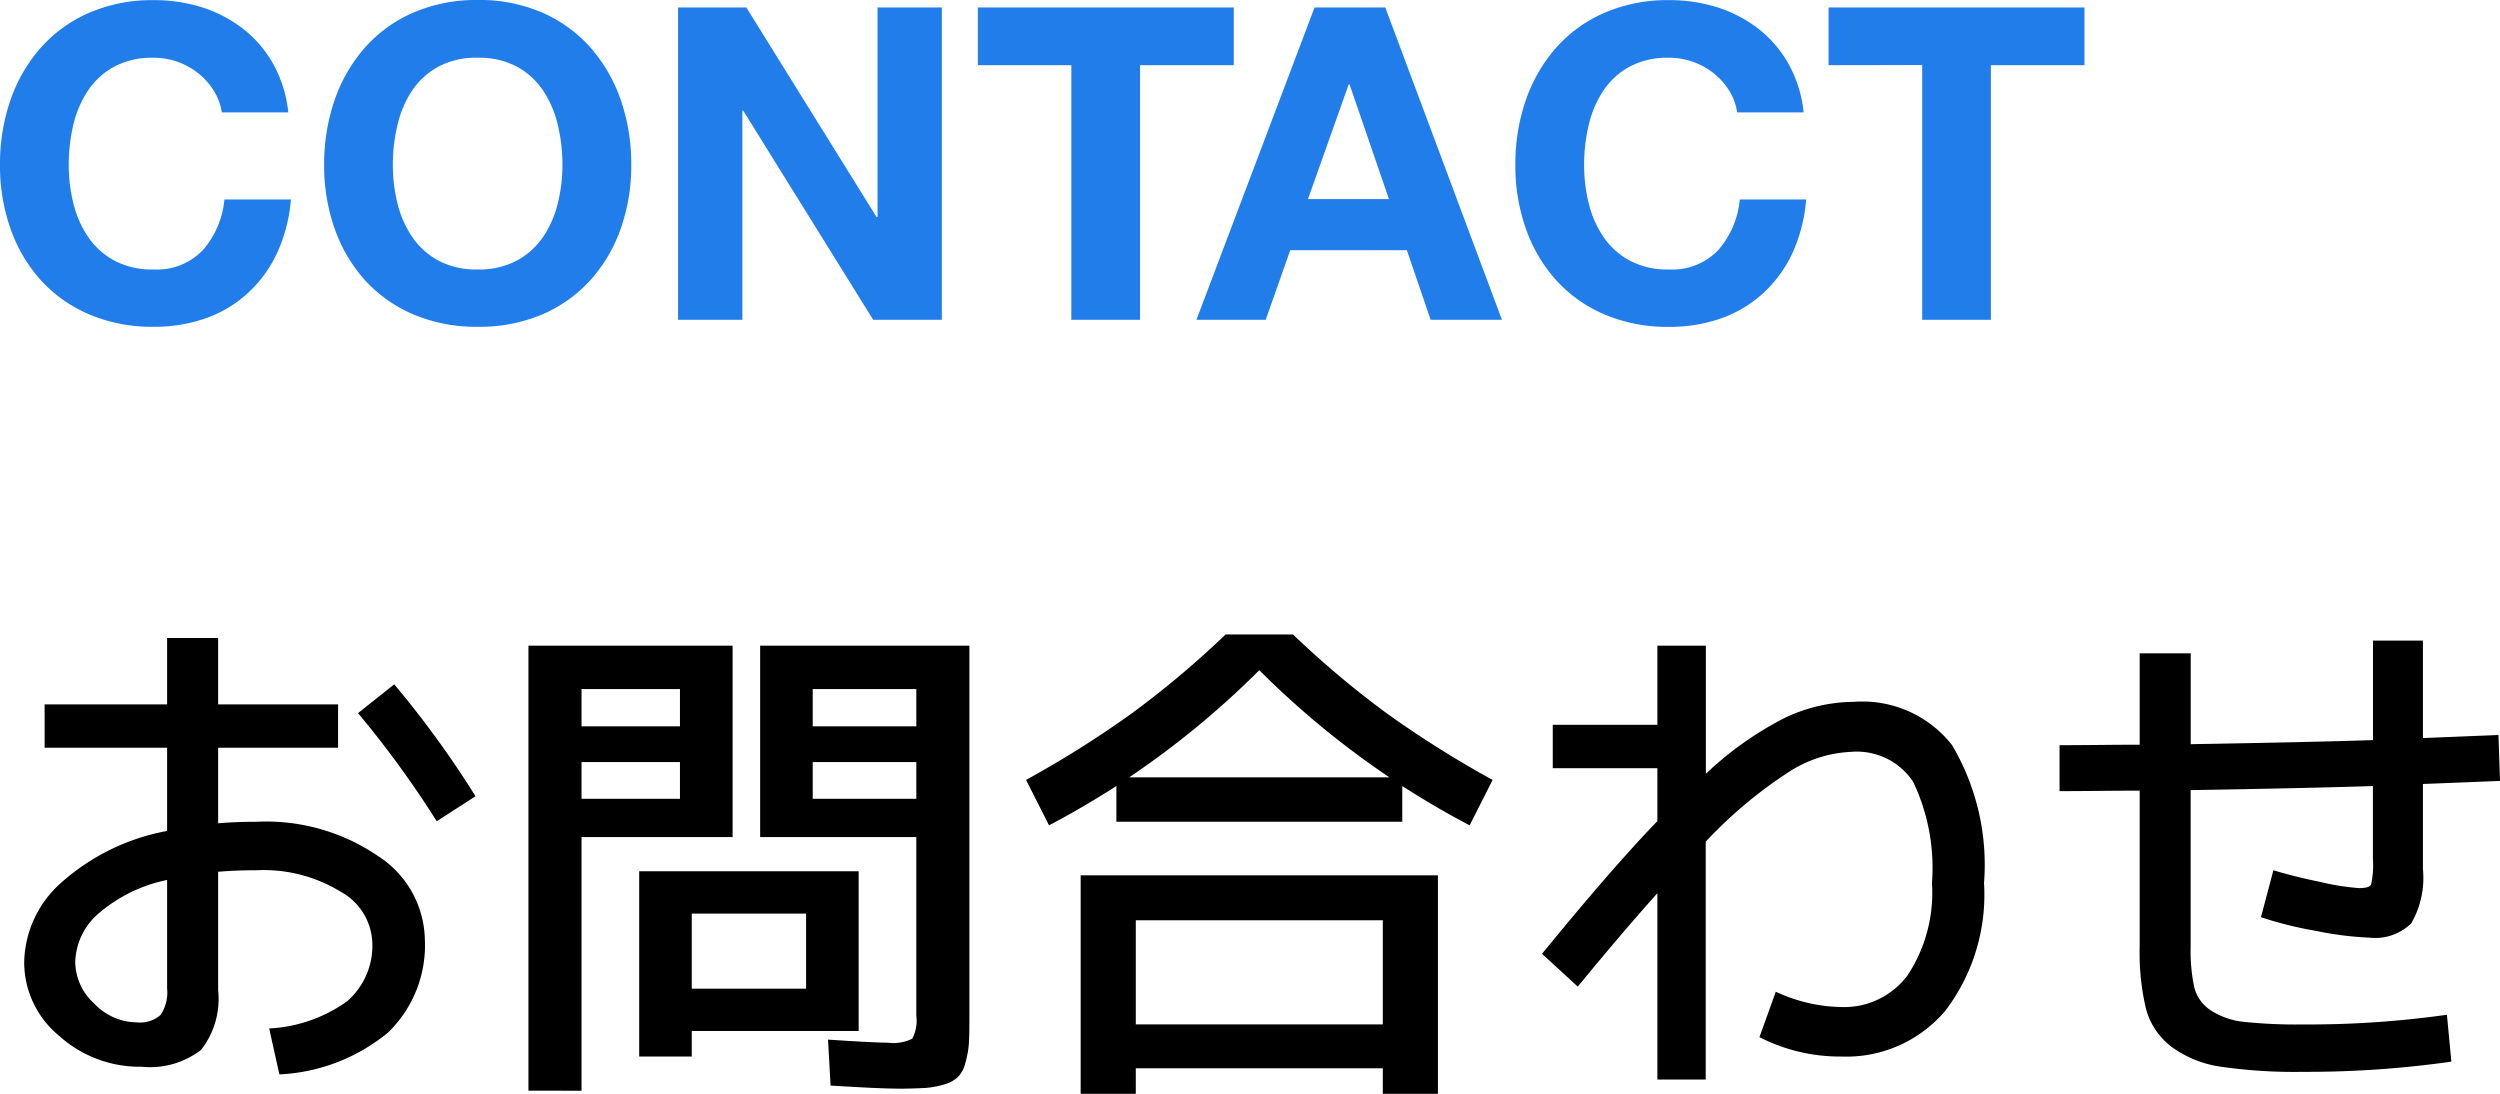
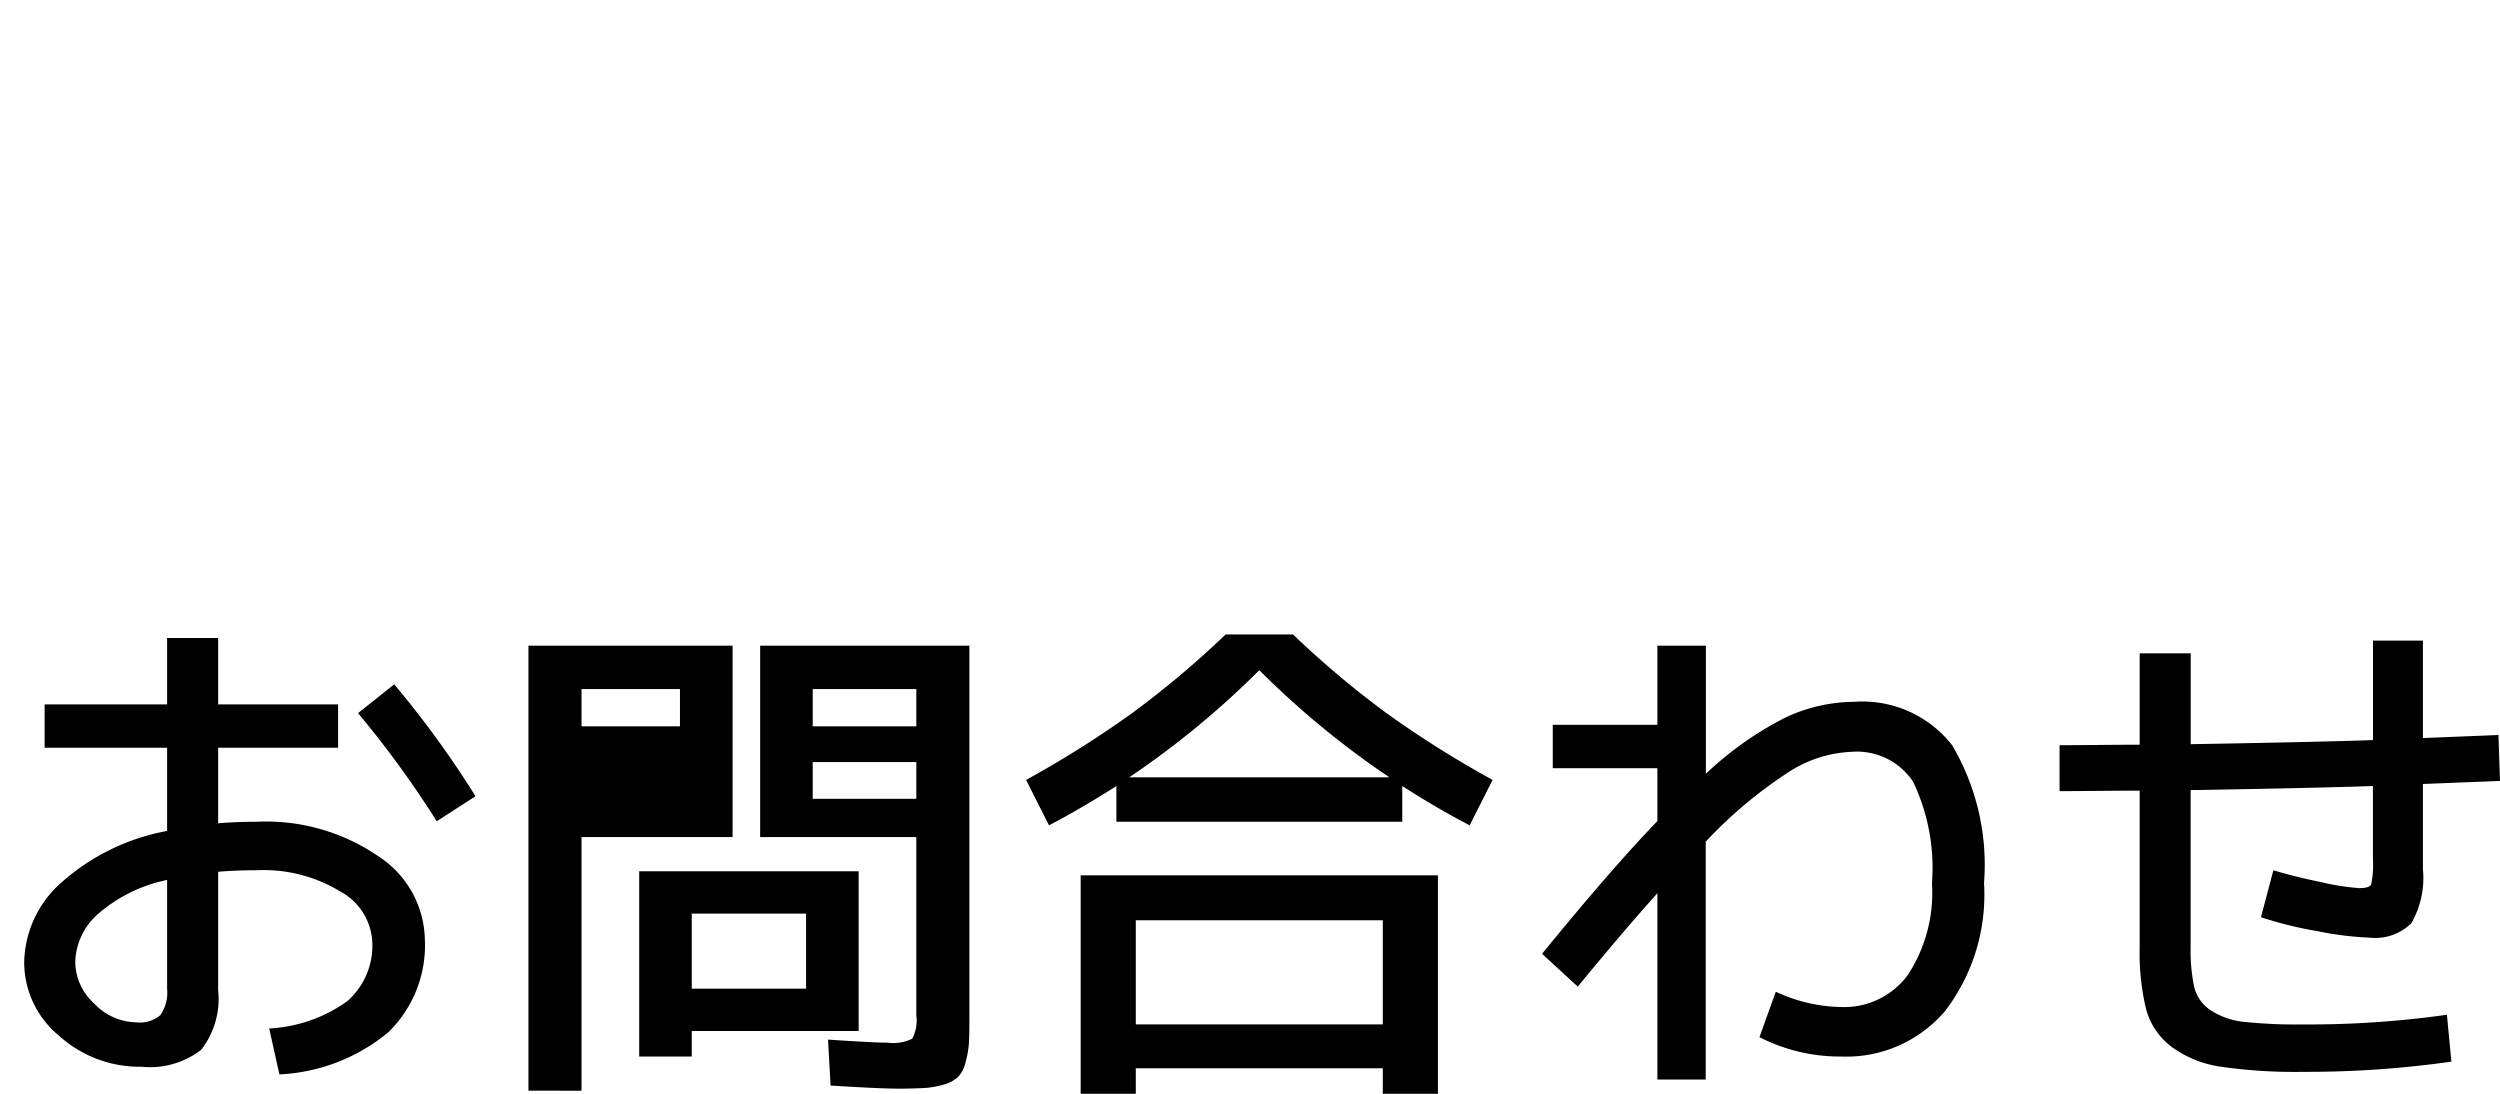
<svg xmlns="http://www.w3.org/2000/svg" width="68.578" height="30.004">
-   <path d="M6.084 3.084h1.824a3.453 3.453 0 0 0-.408-1.32 3.21 3.21 0 0 0-.822-.966A3.622 3.622 0 0 0 5.55.204a4.317 4.317 0 0 0-1.338-.2 4.328 4.328 0 0 0-1.77.348 3.786 3.786 0 0 0-1.326.96 4.281 4.281 0 0 0-.828 1.43A5.354 5.354 0 0 0 0 4.524a5.175 5.175 0 0 0 .288 1.748 4.17 4.17 0 0 0 .828 1.41 3.793 3.793 0 0 0 1.328.94 4.393 4.393 0 0 0 1.77.342 4.221 4.221 0 0 0 1.45-.24 3.367 3.367 0 0 0 1.152-.7 3.478 3.478 0 0 0 .792-1.1 4.356 4.356 0 0 0 .372-1.452H6.156a2.442 2.442 0 0 1-.594 1.392 1.743 1.743 0 0 1-1.35.528 2.2 2.2 0 0 1-1.08-.246 2.06 2.06 0 0 1-.72-.654 2.838 2.838 0 0 1-.4-.918 4.362 4.362 0 0 1-.126-1.05 4.688 4.688 0 0 1 .124-1.092 2.892 2.892 0 0 1 .4-.942 2.039 2.039 0 0 1 .72-.66 2.2 2.2 0 0 1 1.08-.246 1.959 1.959 0 0 1 .666.114 1.937 1.937 0 0 1 .57.318 1.894 1.894 0 0 1 .42.474 1.538 1.538 0 0 1 .218.594zm4.692 1.44a4.689 4.689 0 0 1 .126-1.092 2.892 2.892 0 0 1 .4-.942 2.039 2.039 0 0 1 .72-.66 2.2 2.2 0 0 1 1.08-.246 2.2 2.2 0 0 1 1.08.246 2.039 2.039 0 0 1 .72.66 2.892 2.892 0 0 1 .4.942 4.688 4.688 0 0 1 .126 1.092 4.362 4.362 0 0 1-.126 1.05 2.838 2.838 0 0 1-.4.918 2.06 2.06 0 0 1-.72.654 2.2 2.2 0 0 1-1.08.246 2.2 2.2 0 0 1-1.08-.246 2.06 2.06 0 0 1-.72-.654 2.838 2.838 0 0 1-.4-.918 4.362 4.362 0 0 1-.126-1.05zm-1.884 0a5.175 5.175 0 0 0 .288 1.748 4.17 4.17 0 0 0 .828 1.41 3.793 3.793 0 0 0 1.326.94 4.393 4.393 0 0 0 1.77.342 4.382 4.382 0 0 0 1.776-.342 3.806 3.806 0 0 0 1.32-.942 4.17 4.17 0 0 0 .828-1.41 5.175 5.175 0 0 0 .288-1.746 5.354 5.354 0 0 0-.288-1.782 4.281 4.281 0 0 0-.828-1.434 3.8 3.8 0 0 0-1.32-.96A4.317 4.317 0 0 0 13.104 0a4.328 4.328 0 0 0-1.77.348 3.786 3.786 0 0 0-1.326.96 4.281 4.281 0 0 0-.828 1.434 5.354 5.354 0 0 0-.288 1.782zM18.6.204v8.568h1.764V3.036h.024l3.564 5.736h1.884V.204h-1.764v5.748h-.028L20.472.204zm10.788 1.584v6.984h1.884V1.788h2.572V.204h-7.02v1.584zM35.88 5.46l1.116-3.144h.024L38.1 5.46zm.18-5.256l-3.24 8.568h1.9l.672-1.908h3.2l.652 1.908H41.2L38 .204zm11.592 2.88h1.824a3.453 3.453 0 0 0-.408-1.32 3.21 3.21 0 0 0-.822-.966 3.622 3.622 0 0 0-1.128-.594 4.317 4.317 0 0 0-1.338-.2 4.328 4.328 0 0 0-1.77.348 3.786 3.786 0 0 0-1.326.96 4.281 4.281 0 0 0-.828 1.434 5.354 5.354 0 0 0-.288 1.782 5.175 5.175 0 0 0 .288 1.744 4.17 4.17 0 0 0 .828 1.41 3.793 3.793 0 0 0 1.326.942 4.393 4.393 0 0 0 1.77.342 4.221 4.221 0 0 0 1.452-.24 3.367 3.367 0 0 0 1.152-.7 3.478 3.478 0 0 0 .792-1.1 4.356 4.356 0 0 0 .368-1.454h-1.82a2.442 2.442 0 0 1-.594 1.392 1.743 1.743 0 0 1-1.35.528 2.2 2.2 0 0 1-1.08-.246 2.06 2.06 0 0 1-.72-.654 2.838 2.838 0 0 1-.4-.918 4.362 4.362 0 0 1-.126-1.05 4.689 4.689 0 0 1 .126-1.092 2.892 2.892 0 0 1 .4-.942 2.039 2.039 0 0 1 .72-.66 2.2 2.2 0 0 1 1.08-.246 1.959 1.959 0 0 1 .666.114 1.937 1.937 0 0 1 .57.318 1.894 1.894 0 0 1 .42.474 1.538 1.538 0 0 1 .216.594zm5.076-1.3v6.988h1.884V1.788h2.568V.204h-7.02v1.584z" fill="#217dea" />
-   <path d="M1.224 19.322h3.36v-1.82h1.4v1.82h3.29v1.19h-3.29v2.072q.5-.042 1.05-.042a5.444 5.444 0 0 1 3.353.952 2.782 2.782 0 0 1 1.267 2.268 3.329 3.329 0 0 1-1.01 2.562 5.055 5.055 0 0 1-2.98 1.148l-.28-1.26a4.013 4.013 0 0 0 2.142-.749 2.021 2.021 0 0 0 .686-1.631 1.665 1.665 0 0 0-.868-1.372 4.054 4.054 0 0 0-2.31-.588q-.574 0-1.05.042v3.248a2.267 2.267 0 0 1-.469 1.638 2.294 2.294 0 0 1-1.631.462 3.3 3.3 0 0 1-2.261-.847 2.612 2.612 0 0 1-.959-2.023 2.983 2.983 0 0 1 1.029-2.191 5.986 5.986 0 0 1 2.891-1.407v-2.282h-3.36zm8.6.238l.99-.788a26.954 26.954 0 0 1 2.23 3.07l-1.064.686a27.5 27.5 0 0 0-2.16-2.968zm-5.24 4.578a4.154 4.154 0 0 0-1.876.917 1.816 1.816 0 0 0-.644 1.337 1.561 1.561 0 0 0 .525 1.141 1.625 1.625 0 0 0 1.155.511.86.86 0 0 0 .658-.2 1.09 1.09 0 0 0 .182-.721zm17.528.924h-3.136v2.058h3.136zm2.492 4.8q-.476 0-1.82-.084l-.07-1.26q1.26.084 1.638.084a1.166 1.166 0 0 0 .672-.11 1.056 1.056 0 0 0 .112-.63v-4.9h-4.284v-5.25h5.74V27.82q0 .6-.014.8a2.614 2.614 0 0 1-.1.546.823.823 0 0 1-.2.378.934.934 0 0 1-.364.2 2.583 2.583 0 0 1-.532.1q-.386.02-.778.02zm-10.108.056V17.712h5.6v5.25h-4.144v6.958zm4.48-1.636v.7h-1.442V23.9h6.02v4.382zm6.16-8.358v-1.022h-2.842v1.022zm0 .98h-2.842v1.008h2.842zm-9.184-.98h2.7v-1.022h-2.7zm0 .98v1.008h2.7v-1.008zm12.194.49a28.476 28.476 0 0 0 2.912-1.834 25.921 25.921 0 0 0 2.562-2.156h1.848a25.921 25.921 0 0 0 2.562 2.156 28.476 28.476 0 0 0 2.914 1.834l-.63 1.246q-.91-.476-1.848-1.078v.98h-7.842v-.98q-.938.6-1.848 1.078zm9.786 6.706v-2.856h-6.776V28.1zm-6.958-6.776h7.14a24.02 24.02 0 0 1-3.57-2.94 24.02 24.02 0 0 1-3.57 2.94zm.182 7.98v.7h-1.512v-5.992h9.8v5.992h-1.512v-.7zm11.438-9.422h2.87v-2.17h1.33v3.514a9.209 9.209 0 0 1 2.177-1.54 4.481 4.481 0 0 1 1.883-.434 3.124 3.124 0 0 1 2.695 1.19 6.45 6.45 0 0 1 .875 3.78 5.257 5.257 0 0 1-1.064 3.507 3.555 3.555 0 0 1-2.856 1.253 4.832 4.832 0 0 1-2.24-.532l.448-1.246a4.385 4.385 0 0 0 1.792.42 2.169 2.169 0 0 0 1.827-.875 4.117 4.117 0 0 0 .665-2.527 5.475 5.475 0 0 0-.518-2.779 1.851 1.851 0 0 0-1.694-.819 3.417 3.417 0 0 0-1.694.539 12.2 12.2 0 0 0-2.3 1.925v6.524h-1.326v-5.11q-.966 1.078-2.184 2.562l-.98-.9q1.932-2.366 3.164-3.64v-1.452h-2.87zm16.1-1.96h1.4v2.492q3.332-.056 5-.112v-2.73h1.37v2.674l2.072-.084.042 1.26-2.114.084v2.338a2.493 2.493 0 0 1-.32 1.484 1.416 1.416 0 0 1-1.155.392 8.833 8.833 0 0 1-1.442-.182 10.308 10.308 0 0 1-1.526-.378l.341-1.288q.546.168 1.323.329a6.5 6.5 0 0 0 1.029.161q.28 0 .329-.1a2.572 2.572 0 0 0 .049-.7v-2q-1.666.056-5 .112v4.3a4.8 4.8 0 0 0 .1 1.113 1.07 1.07 0 0 0 .455.63 2.05 2.05 0 0 0 .917.315 13.923 13.923 0 0 0 1.61.07 27.177 27.177 0 0 0 3.948-.266l.122 1.286a28.218 28.218 0 0 1-4.07.28 14.2 14.2 0 0 1-2.247-.14 3 3 0 0 1-1.358-.546 1.933 1.933 0 0 1-.7-1.036 6.632 6.632 0 0 1-.175-1.708v-4.284q-.378 0-1.106.007t-1.092.007v-1.26q.364 0 1.092-.007t1.106-.007z" />
+   <path d="M1.224 19.322h3.36v-1.82h1.4v1.82h3.29v1.19h-3.29v2.072q.5-.042 1.05-.042a5.444 5.444 0 0 1 3.353.952 2.782 2.782 0 0 1 1.267 2.268 3.329 3.329 0 0 1-1.01 2.562 5.055 5.055 0 0 1-2.98 1.148l-.28-1.26a4.013 4.013 0 0 0 2.142-.749 2.021 2.021 0 0 0 .686-1.631 1.665 1.665 0 0 0-.868-1.372 4.054 4.054 0 0 0-2.31-.588q-.574 0-1.05.042v3.248a2.267 2.267 0 0 1-.469 1.638 2.294 2.294 0 0 1-1.631.462 3.3 3.3 0 0 1-2.261-.847 2.612 2.612 0 0 1-.959-2.023 2.983 2.983 0 0 1 1.029-2.191 5.986 5.986 0 0 1 2.891-1.407v-2.282h-3.36zm8.6.238l.99-.788a26.954 26.954 0 0 1 2.23 3.07l-1.064.686a27.5 27.5 0 0 0-2.16-2.968zm-5.24 4.578a4.154 4.154 0 0 0-1.876.917 1.816 1.816 0 0 0-.644 1.337 1.561 1.561 0 0 0 .525 1.141 1.625 1.625 0 0 0 1.155.511.86.86 0 0 0 .658-.2 1.09 1.09 0 0 0 .182-.721zm17.528.924h-3.136v2.058h3.136zm2.492 4.8q-.476 0-1.82-.084l-.07-1.26q1.26.084 1.638.084a1.166 1.166 0 0 0 .672-.11 1.056 1.056 0 0 0 .112-.63v-4.9h-4.284v-5.25h5.74V27.82q0 .6-.014.8a2.614 2.614 0 0 1-.1.546.823.823 0 0 1-.2.378.934.934 0 0 1-.364.2 2.583 2.583 0 0 1-.532.1q-.386.02-.778.02zm-10.108.056V17.712h5.6v5.25h-4.144v6.958zm4.48-1.636v.7h-1.442V23.9h6.02v4.382zm6.16-8.358v-1.022h-2.842v1.022zm0 .98h-2.842v1.008h2.842zm-9.184-.98h2.7v-1.022h-2.7zm0 .98v1.008v-1.008zm12.194.49a28.476 28.476 0 0 0 2.912-1.834 25.921 25.921 0 0 0 2.562-2.156h1.848a25.921 25.921 0 0 0 2.562 2.156 28.476 28.476 0 0 0 2.914 1.834l-.63 1.246q-.91-.476-1.848-1.078v.98h-7.842v-.98q-.938.6-1.848 1.078zm9.786 6.706v-2.856h-6.776V28.1zm-6.958-6.776h7.14a24.02 24.02 0 0 1-3.57-2.94 24.02 24.02 0 0 1-3.57 2.94zm.182 7.98v.7h-1.512v-5.992h9.8v5.992h-1.512v-.7zm11.438-9.422h2.87v-2.17h1.33v3.514a9.209 9.209 0 0 1 2.177-1.54 4.481 4.481 0 0 1 1.883-.434 3.124 3.124 0 0 1 2.695 1.19 6.45 6.45 0 0 1 .875 3.78 5.257 5.257 0 0 1-1.064 3.507 3.555 3.555 0 0 1-2.856 1.253 4.832 4.832 0 0 1-2.24-.532l.448-1.246a4.385 4.385 0 0 0 1.792.42 2.169 2.169 0 0 0 1.827-.875 4.117 4.117 0 0 0 .665-2.527 5.475 5.475 0 0 0-.518-2.779 1.851 1.851 0 0 0-1.694-.819 3.417 3.417 0 0 0-1.694.539 12.2 12.2 0 0 0-2.3 1.925v6.524h-1.326v-5.11q-.966 1.078-2.184 2.562l-.98-.9q1.932-2.366 3.164-3.64v-1.452h-2.87zm16.1-1.96h1.4v2.492q3.332-.056 5-.112v-2.73h1.37v2.674l2.072-.084.042 1.26-2.114.084v2.338a2.493 2.493 0 0 1-.32 1.484 1.416 1.416 0 0 1-1.155.392 8.833 8.833 0 0 1-1.442-.182 10.308 10.308 0 0 1-1.526-.378l.341-1.288q.546.168 1.323.329a6.5 6.5 0 0 0 1.029.161q.28 0 .329-.1a2.572 2.572 0 0 0 .049-.7v-2q-1.666.056-5 .112v4.3a4.8 4.8 0 0 0 .1 1.113 1.07 1.07 0 0 0 .455.63 2.05 2.05 0 0 0 .917.315 13.923 13.923 0 0 0 1.61.07 27.177 27.177 0 0 0 3.948-.266l.122 1.286a28.218 28.218 0 0 1-4.07.28 14.2 14.2 0 0 1-2.247-.14 3 3 0 0 1-1.358-.546 1.933 1.933 0 0 1-.7-1.036 6.632 6.632 0 0 1-.175-1.708v-4.284q-.378 0-1.106.007t-1.092.007v-1.26q.364 0 1.092-.007t1.106-.007z" />
</svg>